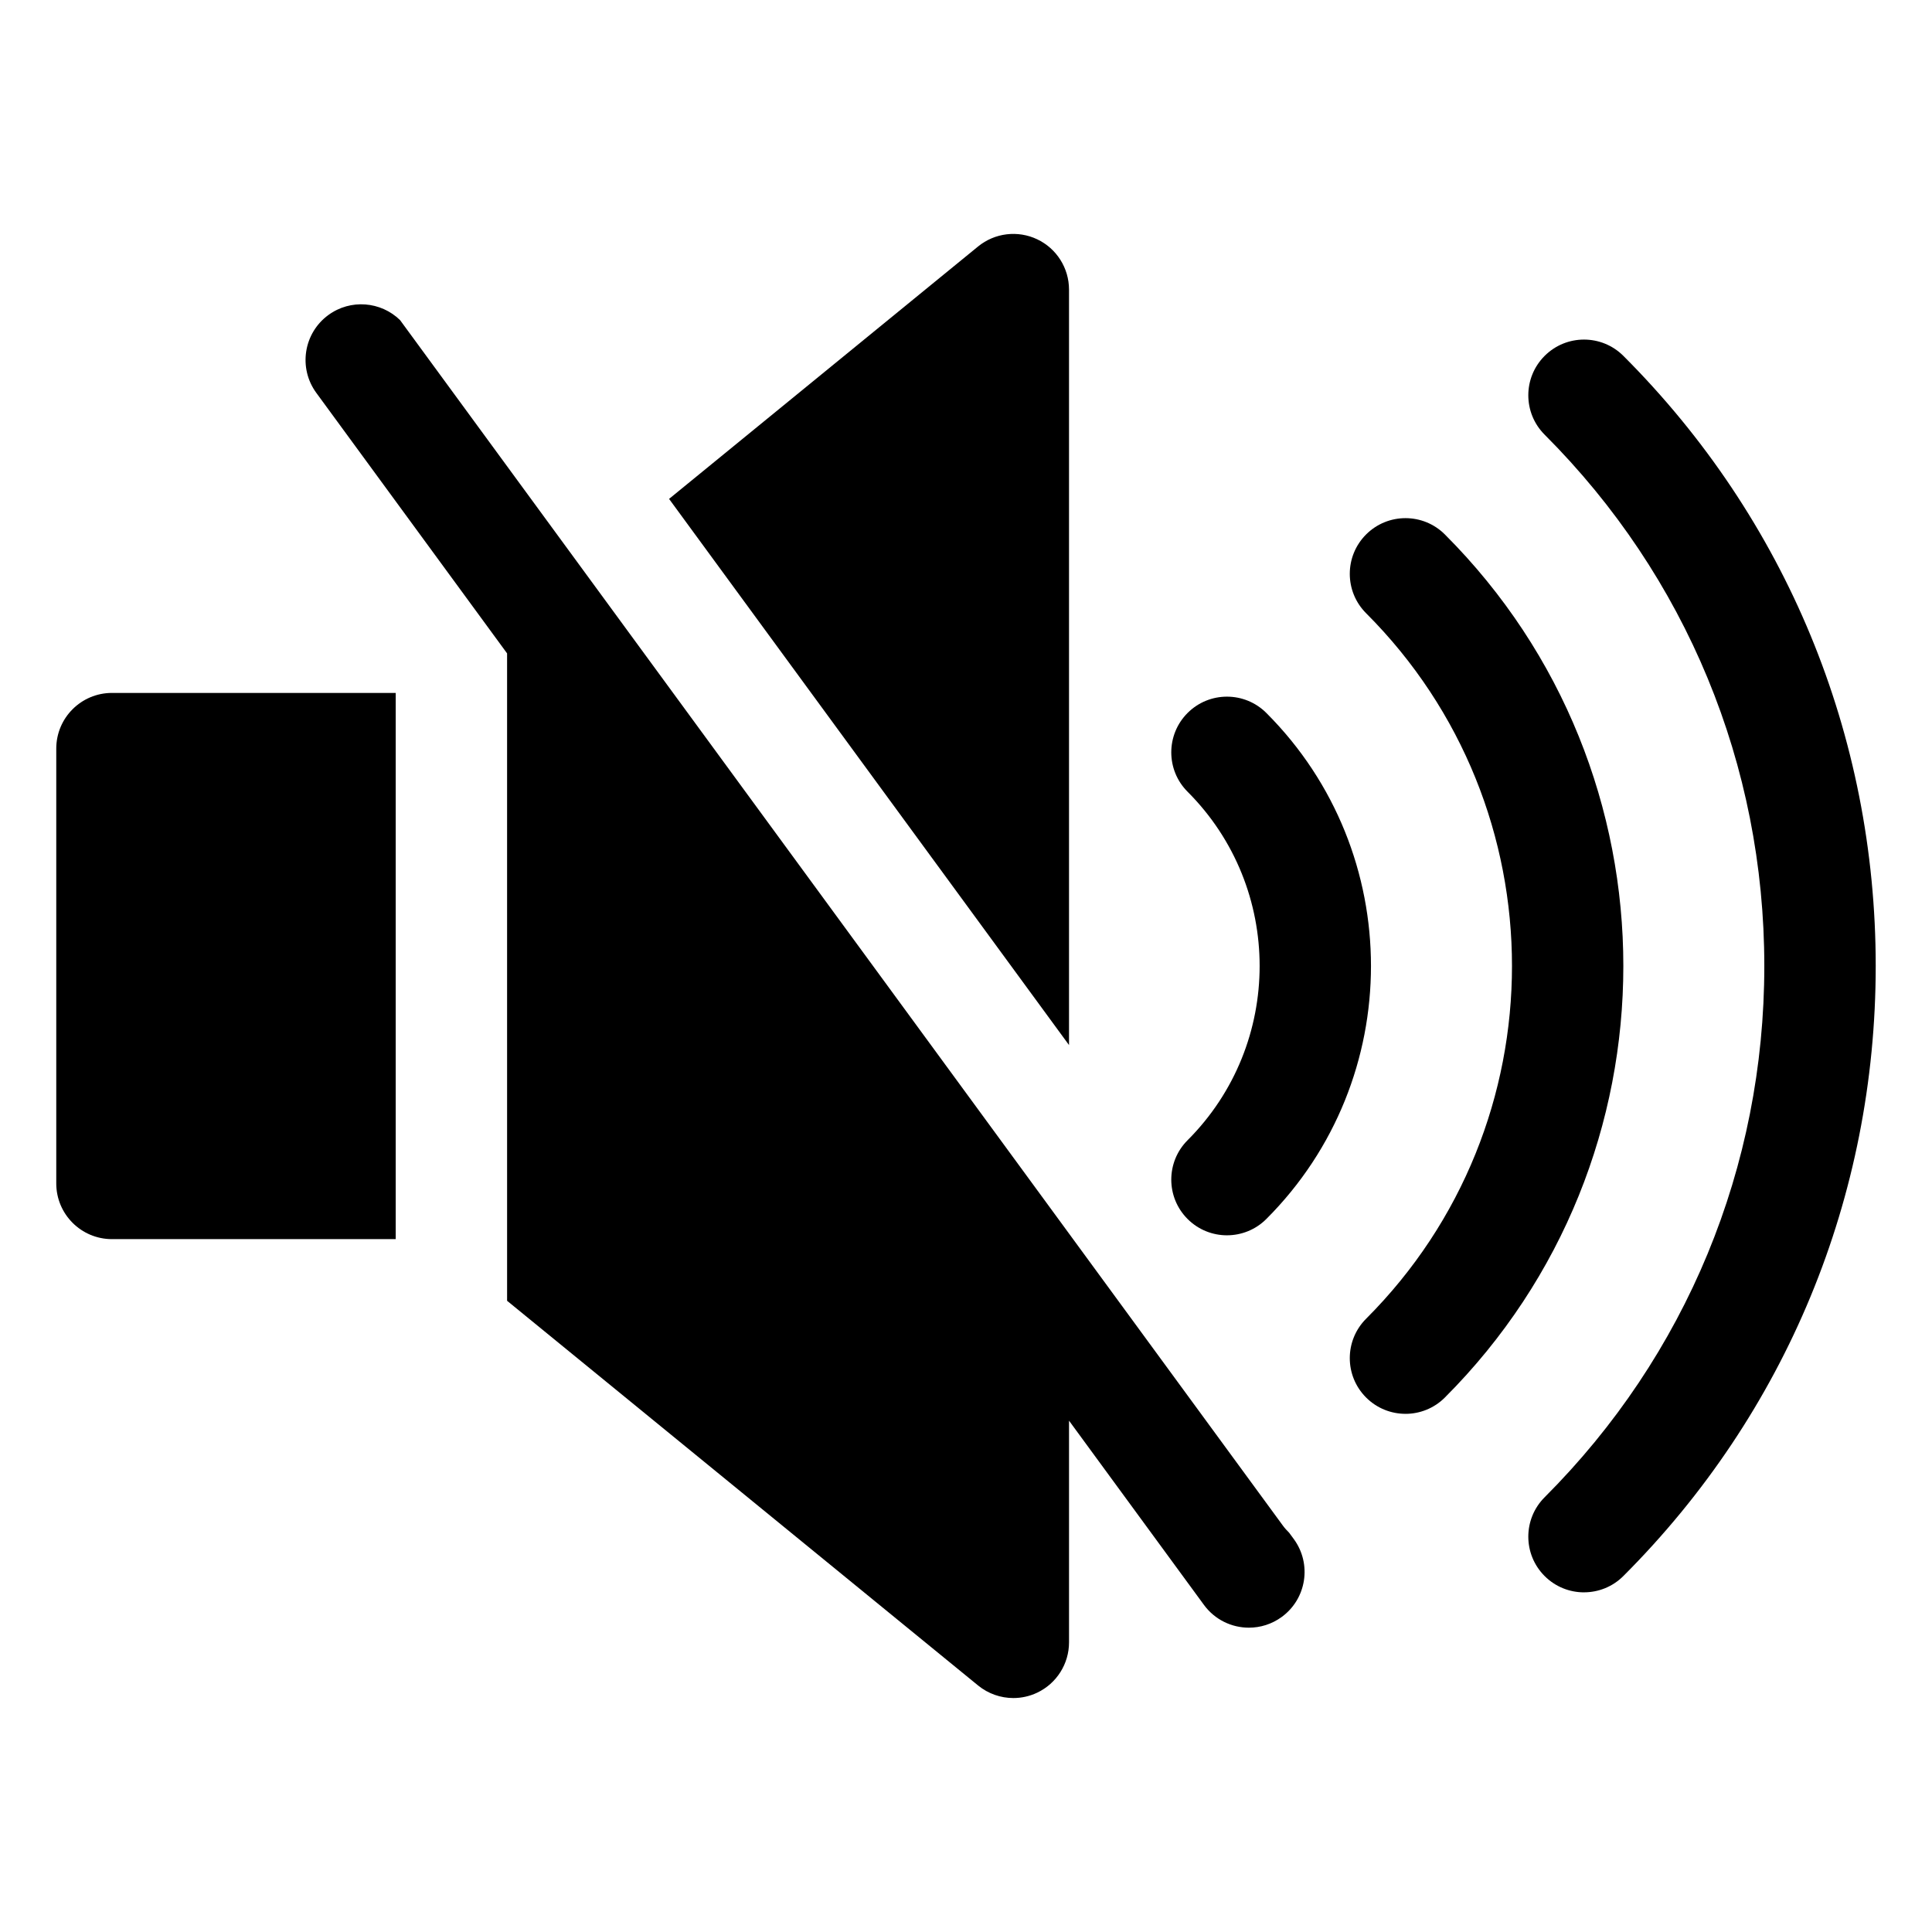
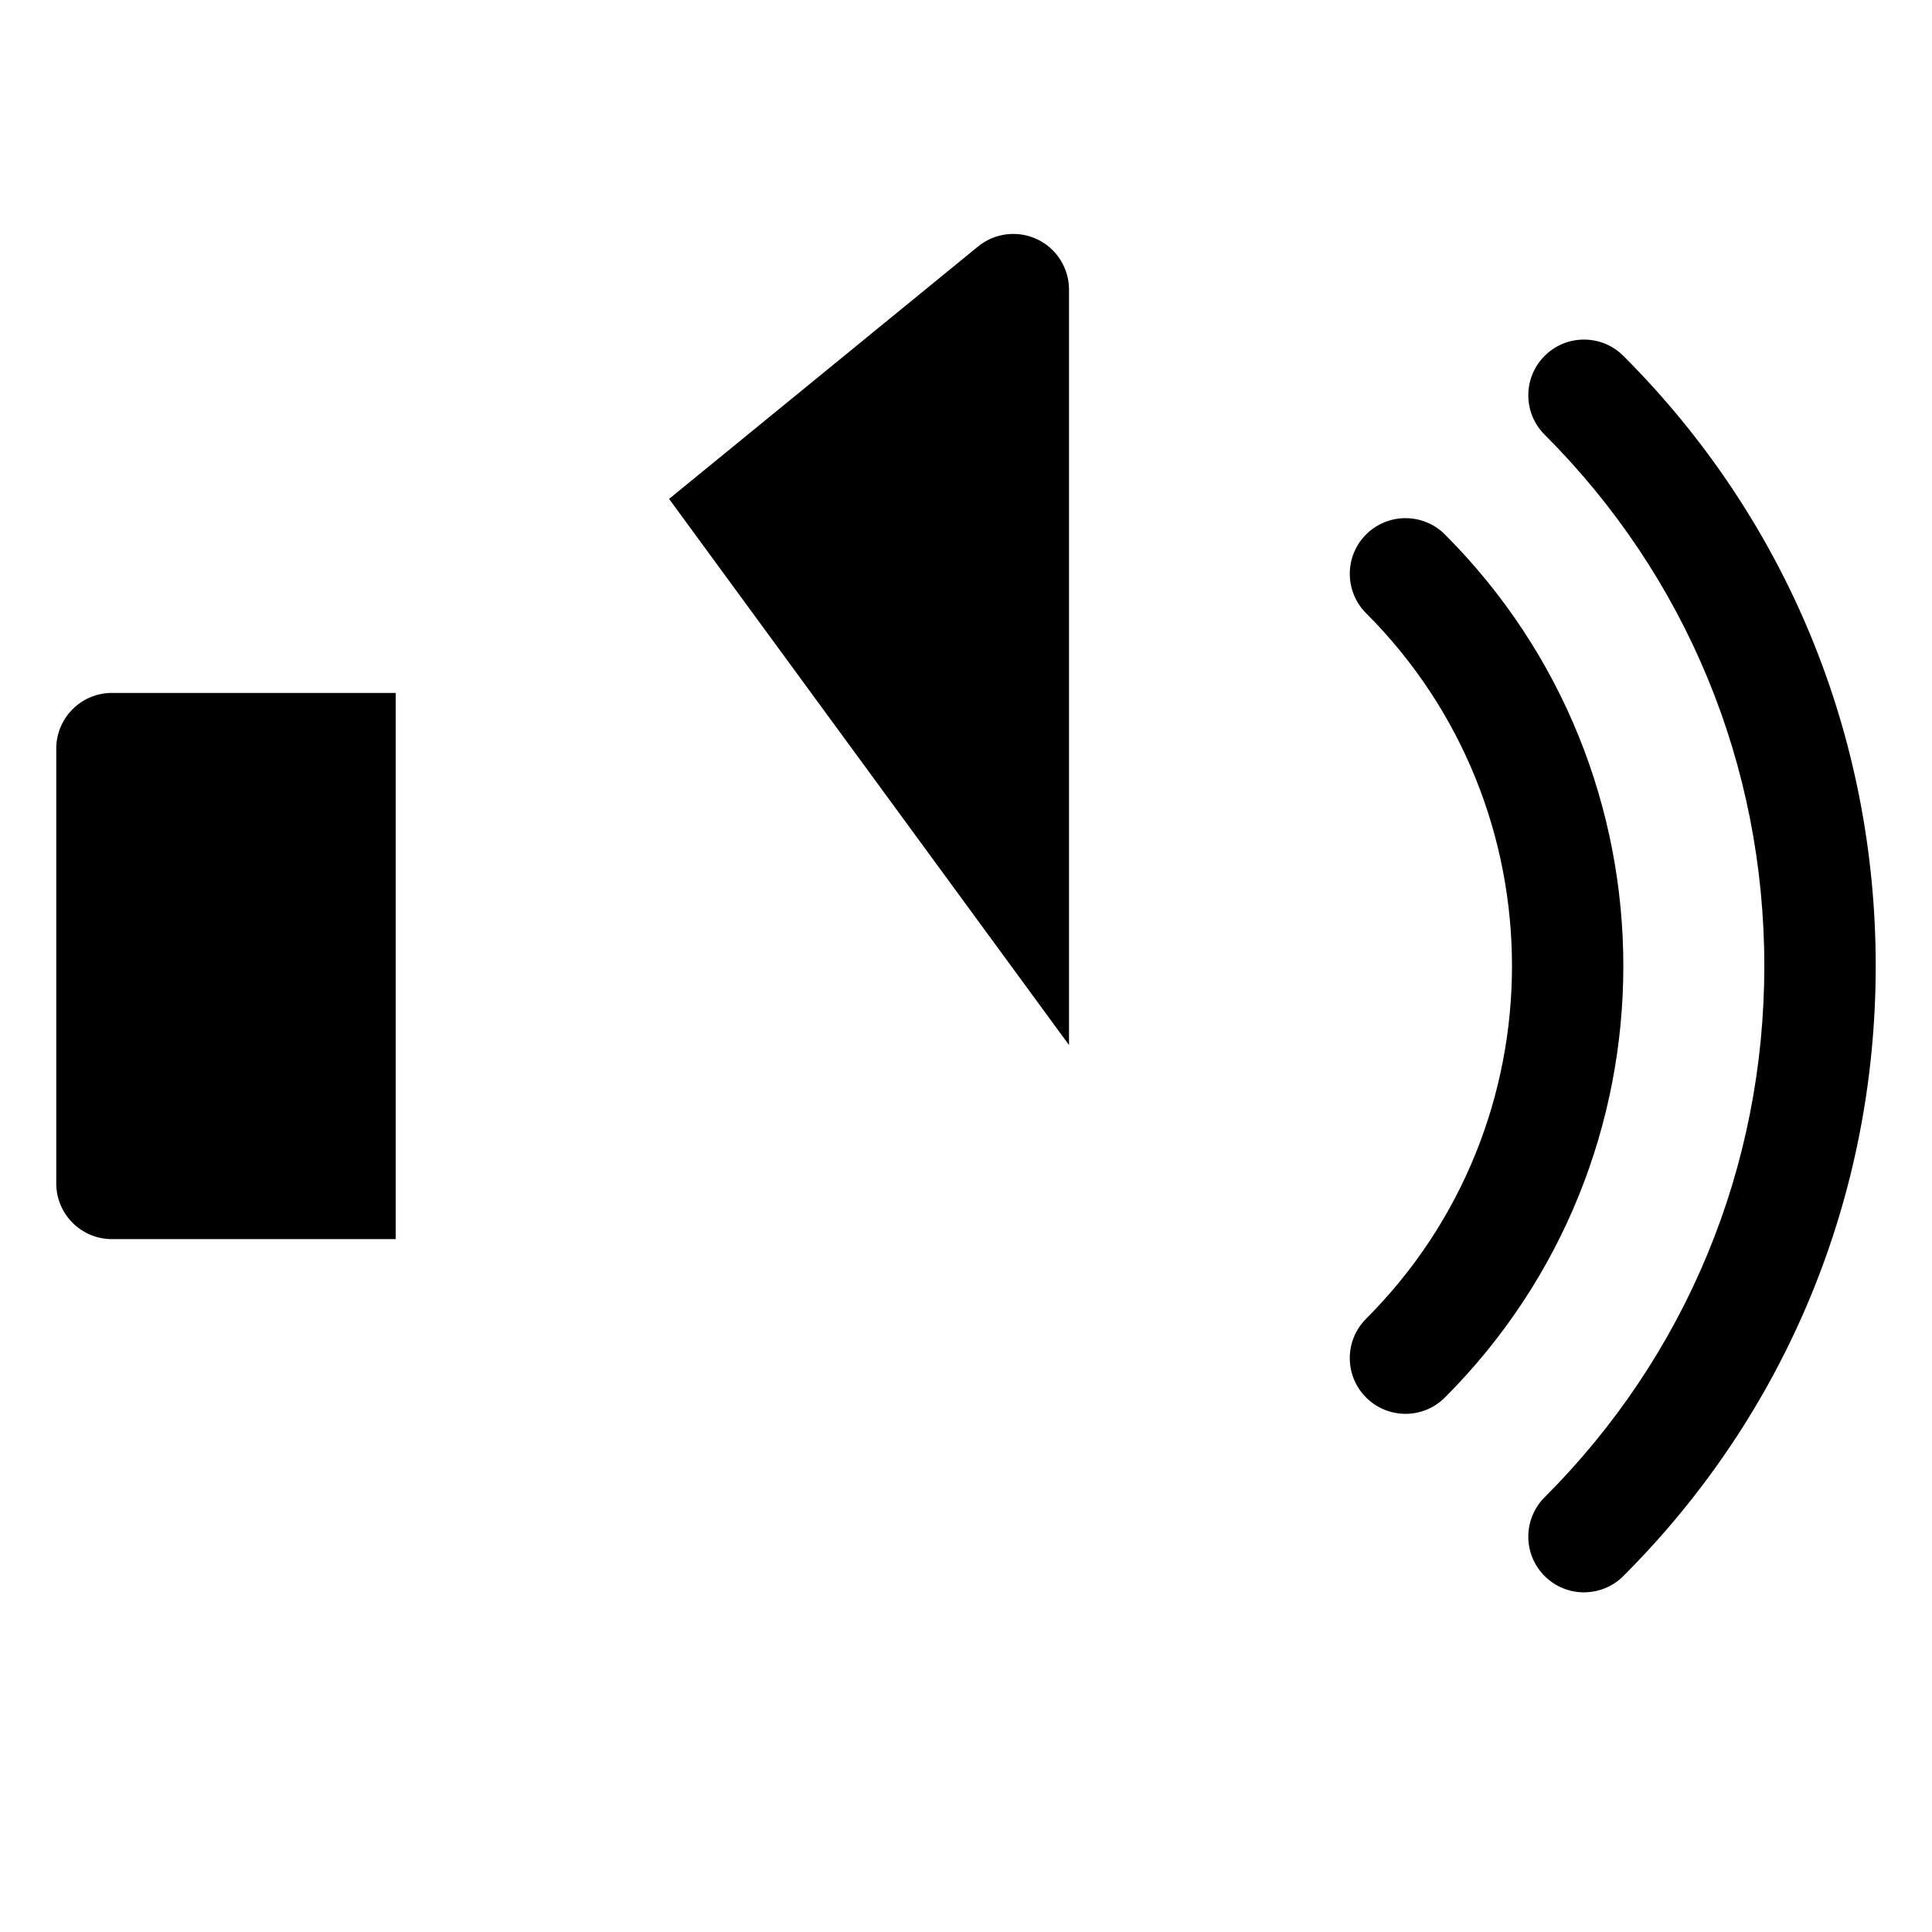
<svg xmlns="http://www.w3.org/2000/svg" fill="#000000" width="800px" height="800px" version="1.1" viewBox="144 144 512 512">
  <g>
    <path d="m563.78 565.99c-3.777 0-7.555-1.441-10.438-4.324-5.766-5.762-5.766-15.109 0-20.875 37.543-37.543 58.219-87.547 58.219-140.8s-20.676-103.25-58.219-140.8c-5.766-5.762-5.766-15.109 0-20.875 5.762-5.766 15.109-5.766 20.875 0 43.121 43.117 66.867 100.54 66.867 161.67 0 61.137-23.746 118.55-66.867 161.67-2.879 2.887-6.66 4.328-10.438 4.328z" />
    <path d="m516.47 518.68c-3.777 0-7.555-1.441-10.438-4.324-5.766-5.762-5.766-15.109 0-20.875 51.547-51.551 51.547-135.43 0-186.97-5.766-5.766-5.766-15.109 0-20.875 5.766-5.762 15.109-5.762 20.875 0 63.059 63.059 63.059 165.66 0 228.72-2.883 2.887-6.66 4.328-10.438 4.328z" />
-     <path d="m469.16 471.37c-3.777 0-7.555-1.441-10.438-4.324-5.762-5.762-5.762-15.109 0-20.875 25.461-25.461 25.461-66.891 0-92.352-5.762-5.762-5.762-15.109 0-20.875 5.766-5.766 15.109-5.762 20.875 0 36.969 36.973 36.969 97.129 0 134.1-2.883 2.883-6.66 4.324-10.438 4.324z" />
    <path d="m158.91 342.39v115.23c0 8.152 6.609 14.762 14.762 14.762h75.195v-144.75h-75.195c-8.152 0-14.762 6.606-14.762 14.758z" />
    <path d="m427.3 420.95v-200.2c0-5.703-3.285-10.895-8.434-13.336-5.144-2.441-11.246-1.703-15.664 1.902l-81.891 66.895z" />
-     <path d="m485.62 550.17c-0.566-0.559-1.113-1.148-1.602-1.812l-234-319.53c-5.07-4.941-13.102-5.66-19.004-1.34-6.578 4.816-8.004 14.051-3.188 20.629l50.555 69.035 0.004 171.57 124.82 101.95c2.688 2.191 6 3.328 9.34 3.328 2.148 0 4.309-0.469 6.324-1.426 5.148-2.441 8.434-7.637 8.434-13.336v-58.746l35.754 48.82c2.891 3.949 7.375 6.039 11.918 6.039 3.027 0 6.082-0.926 8.711-2.852 6.578-4.816 8.004-14.051 3.188-20.629z" />
  </g>
</svg>